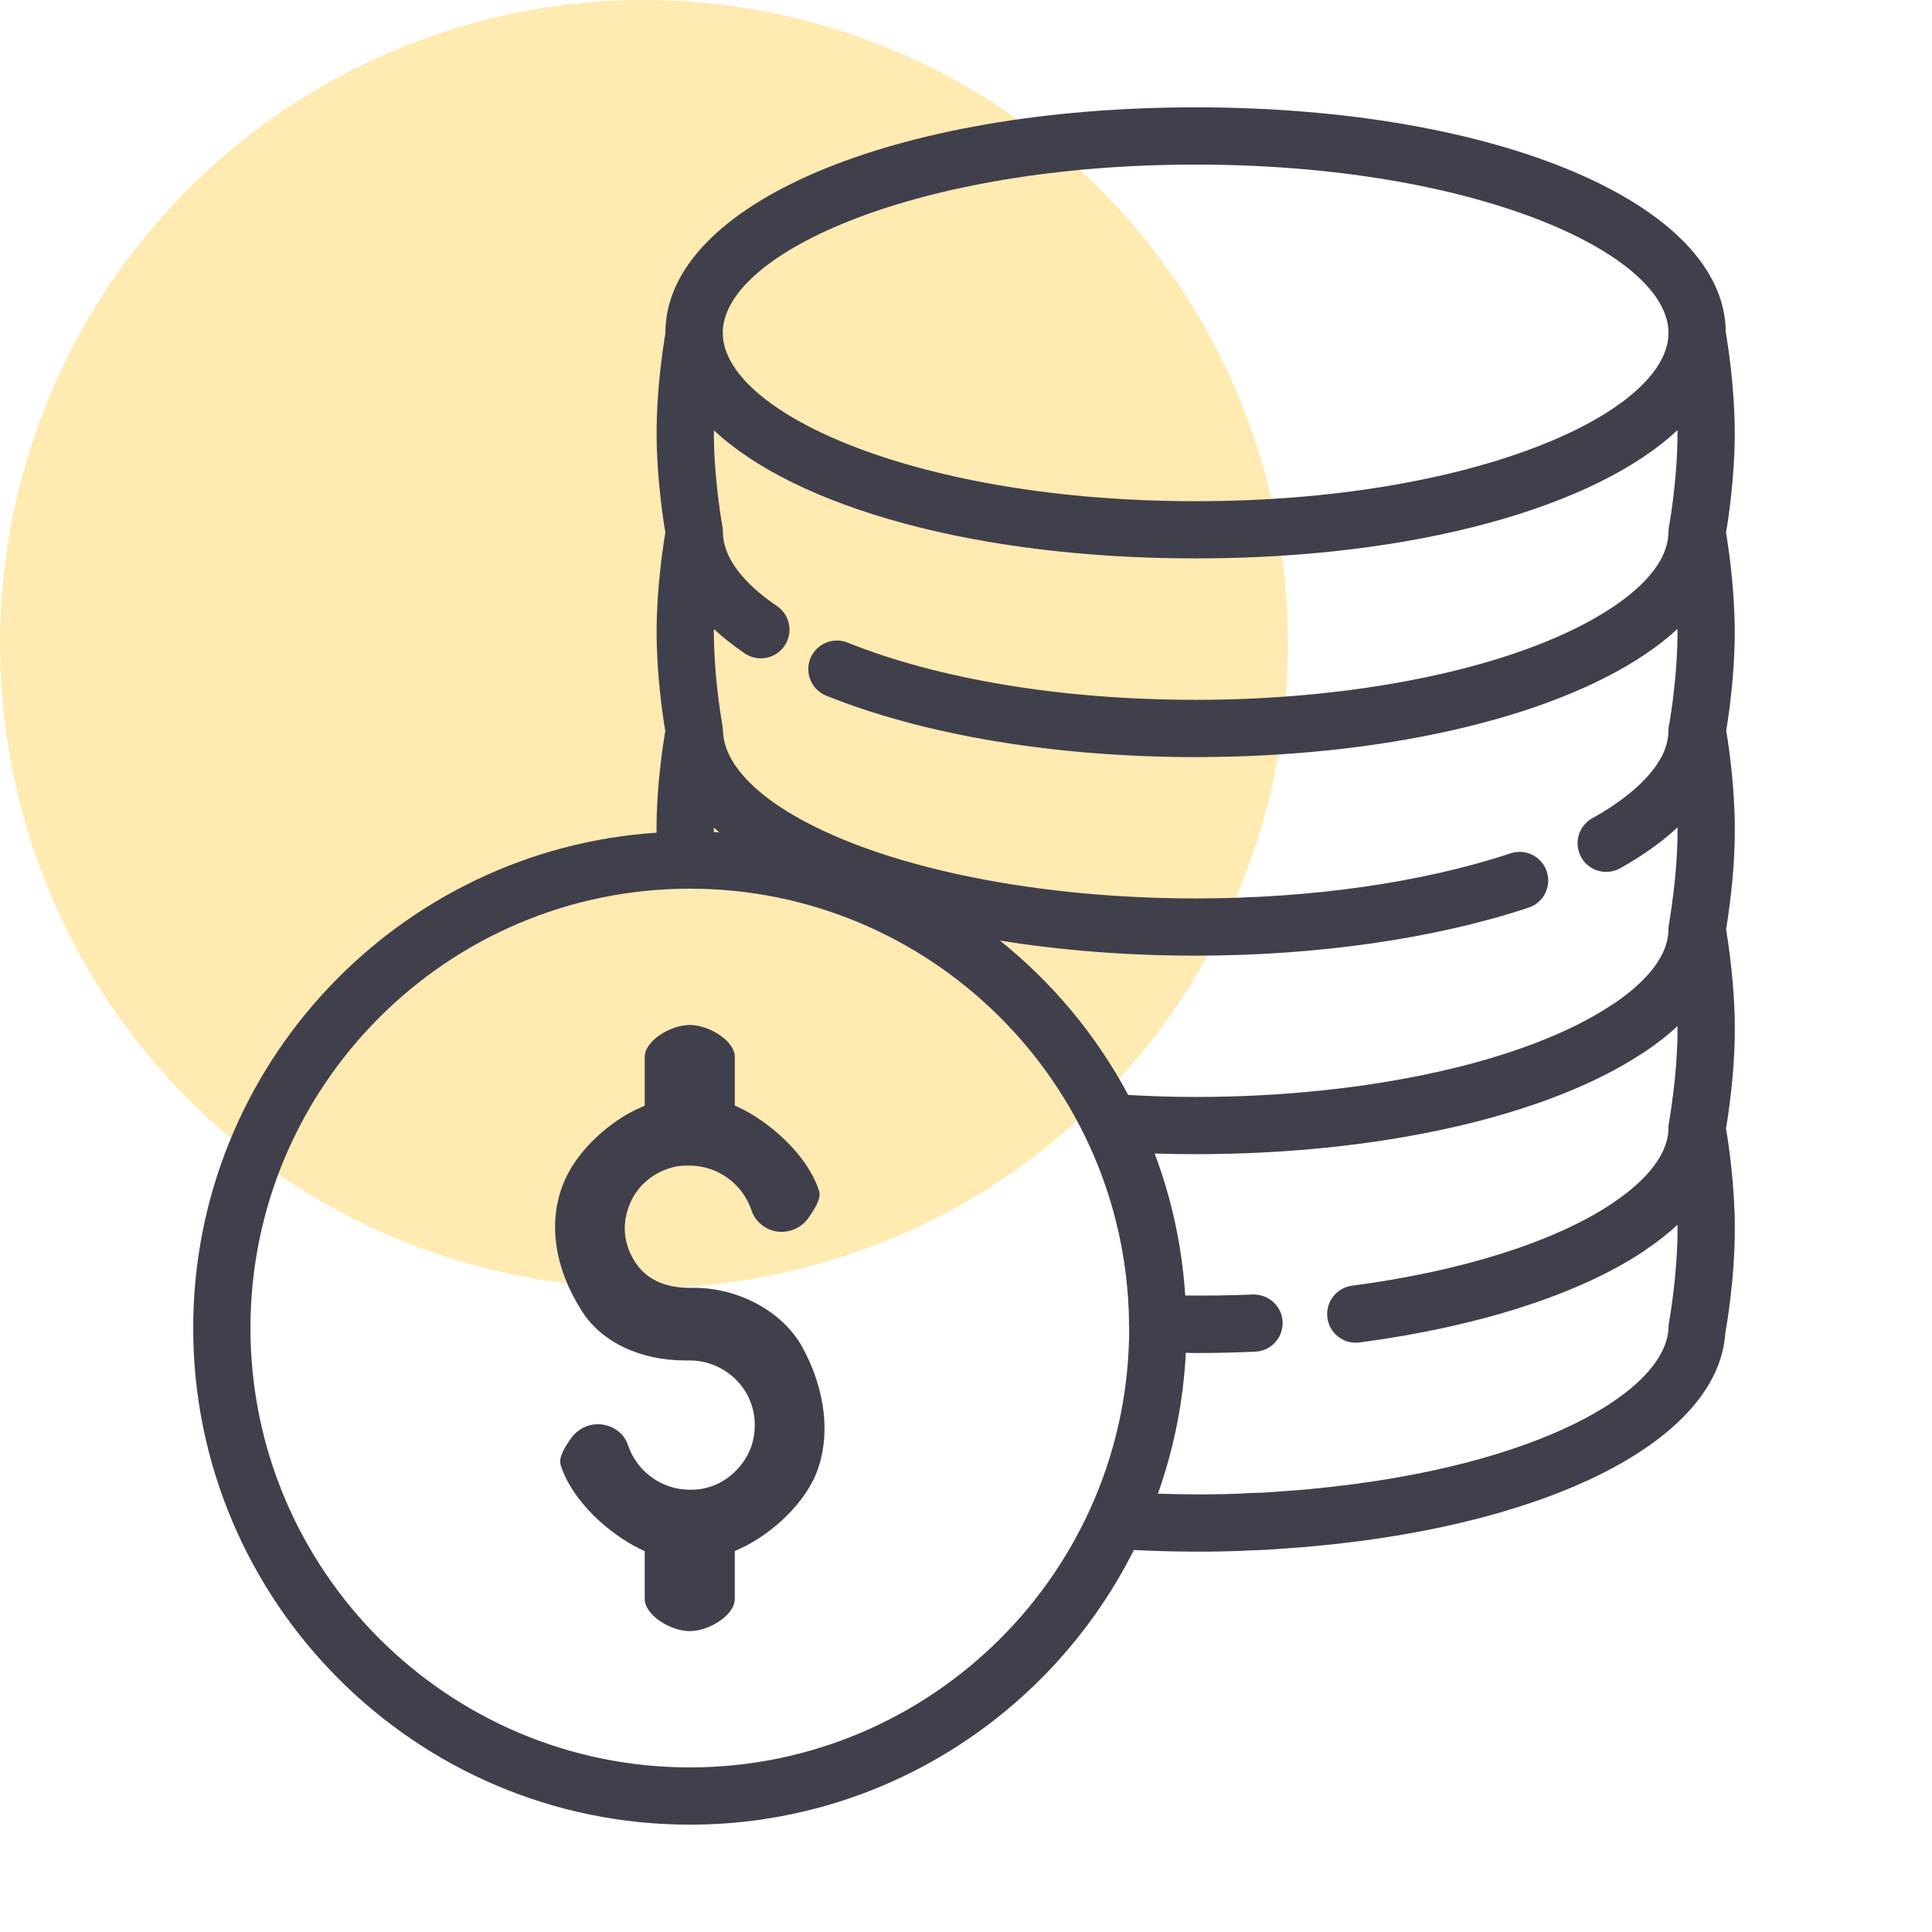
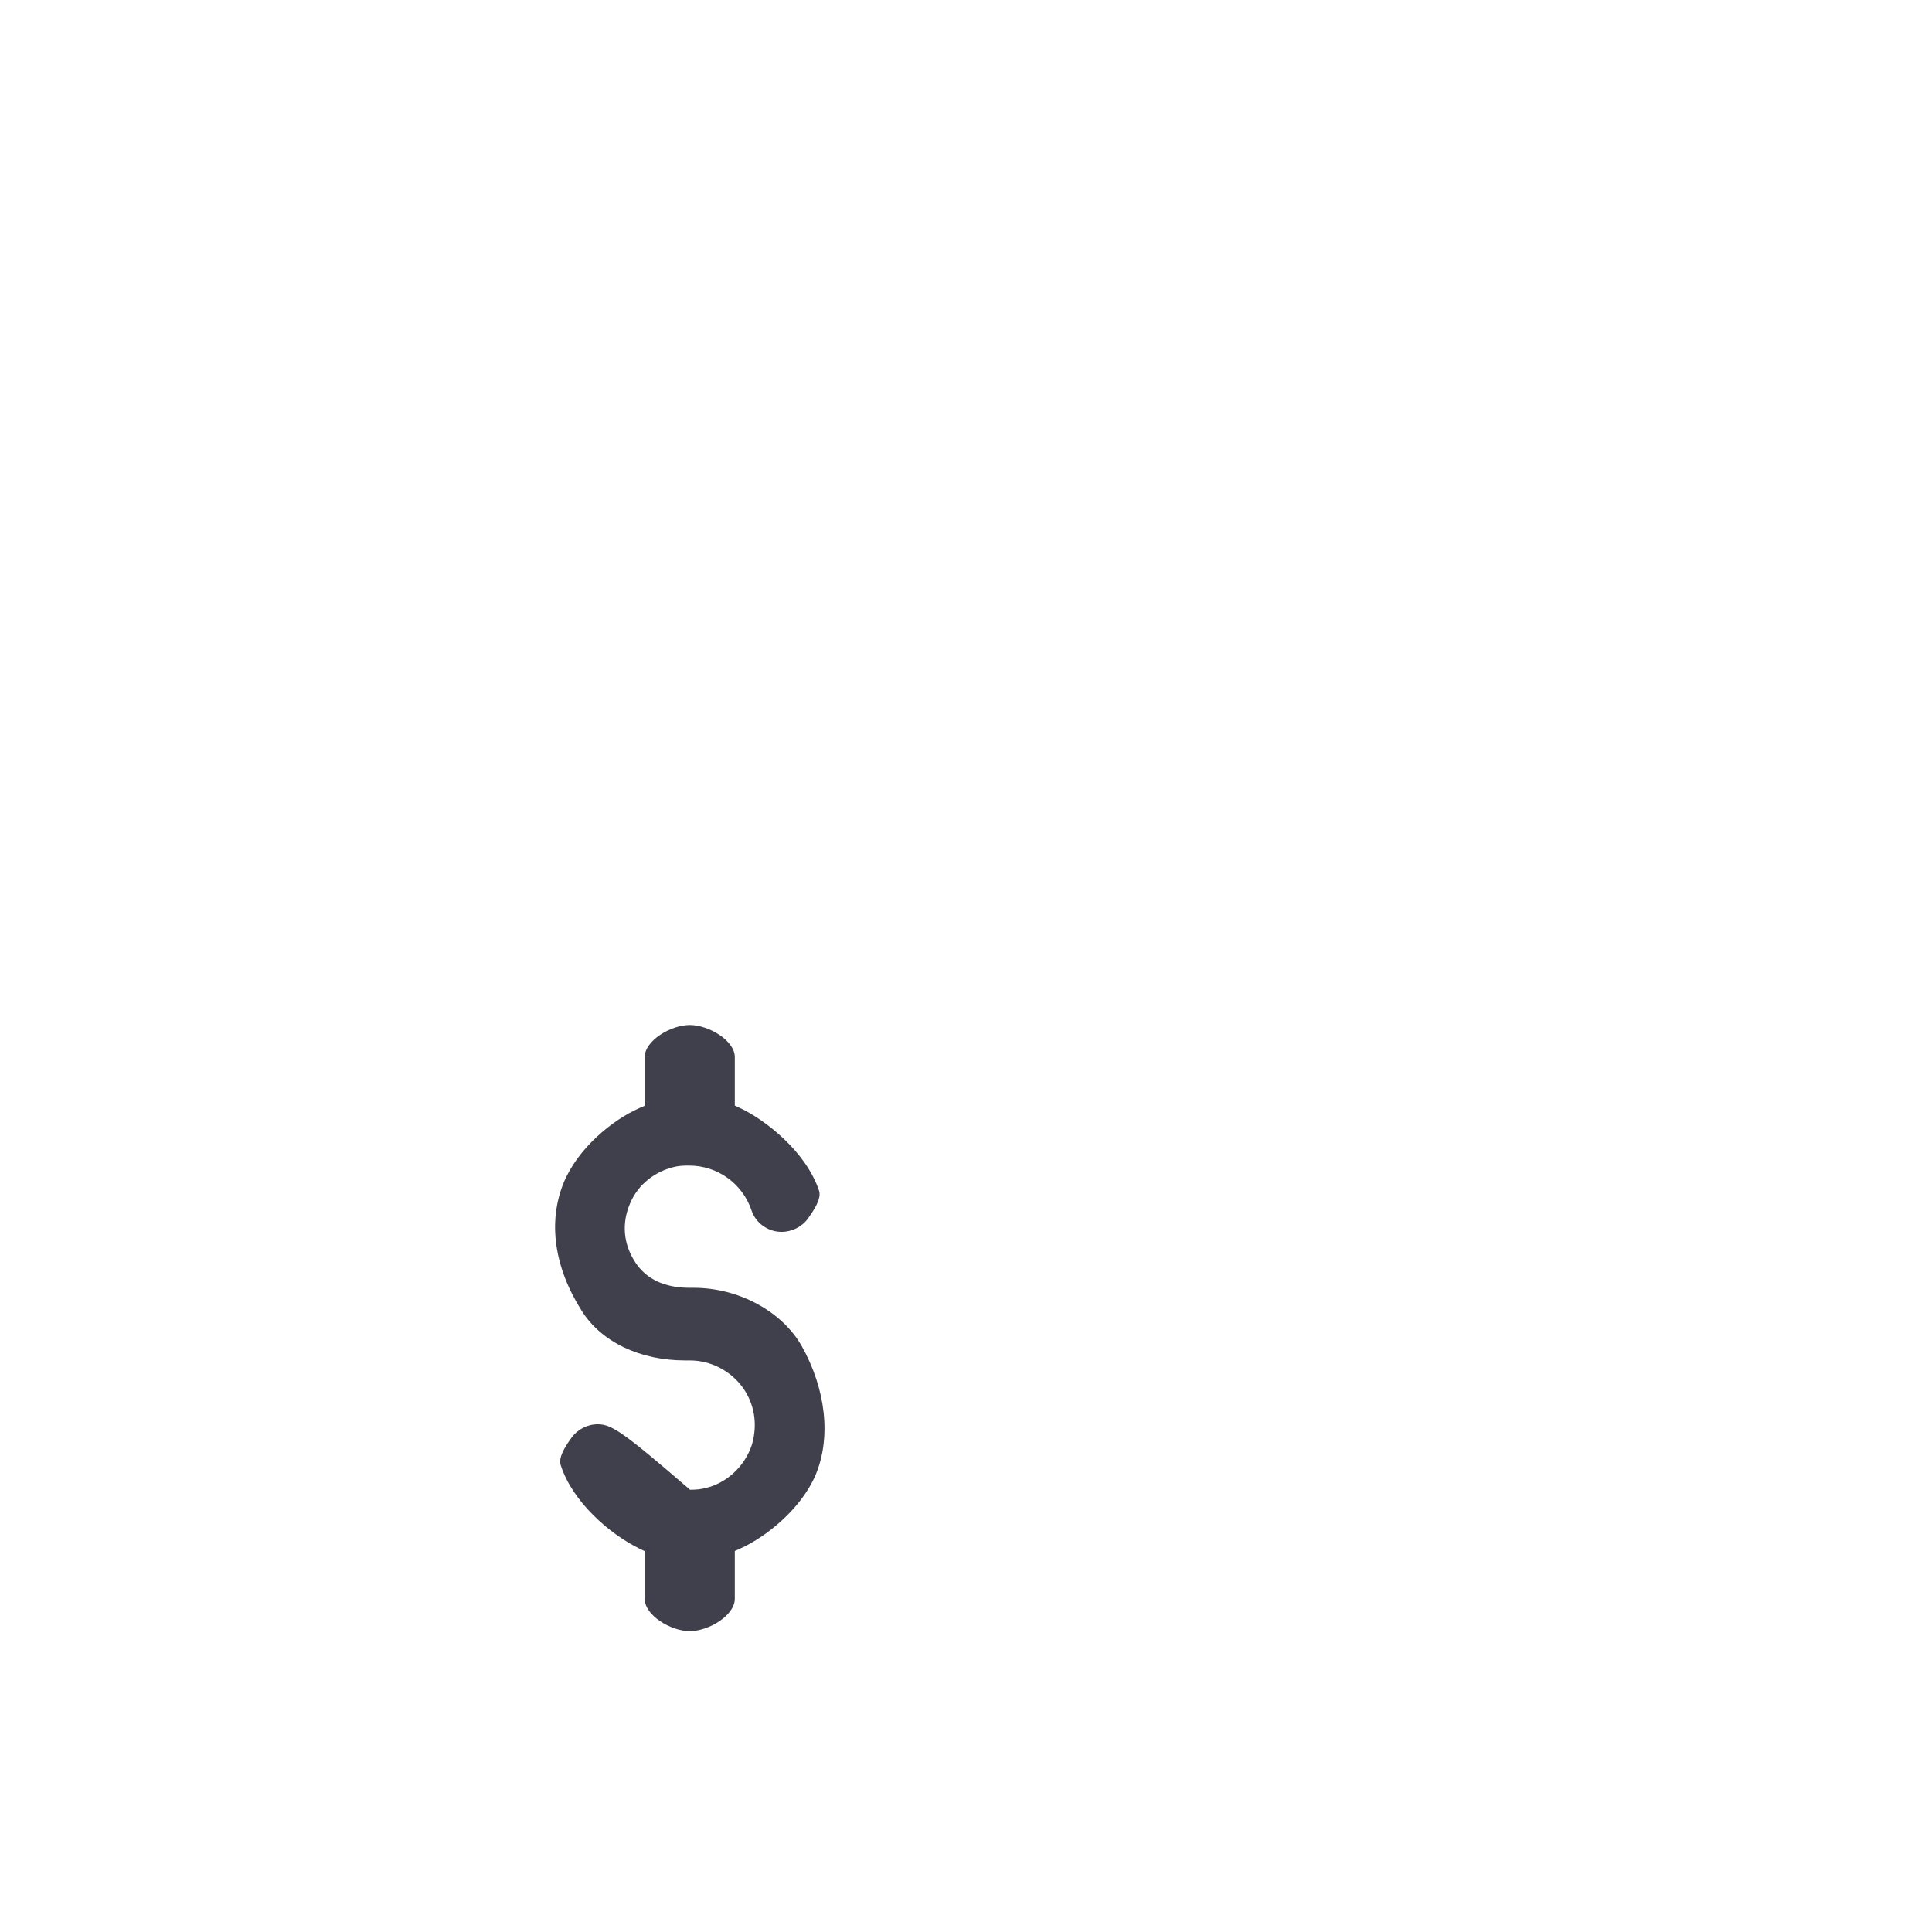
<svg xmlns="http://www.w3.org/2000/svg" width="90" height="90" viewBox="0 0 90 90" fill="none">
-   <circle opacity="0.4" cx="30" cy="30" r="30" fill="#FFCB3C" />
-   <path d="M32.134 85C41.175 85 49.016 79.784 52.819 72.206C53.796 72.252 54.763 72.282 55.696 72.282C56.113 72.282 56.518 72.282 56.931 72.271C57.384 72.26 57.836 72.25 58.278 72.22C58.48 72.218 58.675 72.208 58.894 72.199C58.925 72.199 58.956 72.198 58.987 72.196L60.283 72.103C60.626 72.083 60.948 72.052 61.324 72.017C72.444 70.972 80.041 67.001 80.371 62.108C80.407 61.908 80.815 59.641 80.815 57.244C80.815 55.248 80.528 53.283 80.404 52.58C80.672 50.939 80.815 49.331 80.815 47.926C80.815 46.545 80.676 44.964 80.409 43.292C80.674 41.655 80.815 40.054 80.815 38.656C80.815 36.596 80.52 34.667 80.413 34.039C80.531 33.331 80.811 31.436 80.811 29.452C80.811 27.422 80.518 25.487 80.405 24.819C80.518 24.15 80.811 22.216 80.811 20.186C80.811 18.075 80.494 16.066 80.393 15.479C80.362 9.503 69.756 5 55.696 5C41.615 5 30.996 9.517 30.996 15.507C30.996 15.513 30.997 15.518 30.997 15.524C30.887 16.174 30.588 18.125 30.588 20.174C30.588 22.204 30.882 24.139 30.995 24.807C30.882 25.476 30.588 27.41 30.588 29.44C30.588 31.452 30.876 33.372 30.992 34.057C30.873 34.755 30.583 36.648 30.583 38.644C30.583 38.694 30.588 38.74 30.588 38.789C18.551 39.588 9 49.629 9 61.866C9 74.622 19.378 85 32.134 85ZM33.254 38.76C33.254 38.72 33.25 38.684 33.25 38.644C33.25 38.612 33.252 38.581 33.252 38.549C33.333 38.626 33.427 38.7 33.514 38.776C33.428 38.772 33.341 38.764 33.254 38.76ZM72.054 40.596C71.822 39.897 71.067 39.519 70.369 39.751C66.292 41.107 61.082 41.853 55.698 41.853C47.699 41.853 40.256 40.202 36.274 37.547C36.269 37.544 36.265 37.541 36.26 37.538C35.11 36.763 33.749 35.542 33.682 34.099C33.683 34.074 33.676 34.049 33.676 34.024V34.013C33.676 33.995 33.671 33.979 33.67 33.96C33.667 33.916 33.668 33.872 33.659 33.828C33.659 33.827 33.654 33.804 33.653 33.798C33.649 33.771 33.645 33.743 33.639 33.716C33.558 33.25 33.255 31.36 33.255 29.44C33.255 29.395 33.258 29.35 33.258 29.305C33.665 29.683 34.14 30.062 34.697 30.439C34.925 30.594 35.186 30.668 35.443 30.668C35.87 30.668 36.291 30.463 36.548 30.082C36.961 29.472 36.802 28.643 36.191 28.23C35.071 27.472 33.738 26.276 33.677 24.862C33.678 24.844 33.679 24.826 33.679 24.807C33.679 24.757 33.672 24.71 33.667 24.661C33.663 24.628 33.665 24.596 33.659 24.562C33.654 24.54 33.255 22.376 33.255 20.174C33.255 20.132 33.258 20.089 33.258 20.046C37.098 23.636 45.484 26.013 55.696 26.013C65.915 26.013 74.306 23.633 78.142 20.038C78.142 20.088 78.145 20.136 78.145 20.186C78.145 22.388 77.746 24.552 77.741 24.573C77.737 24.596 77.739 24.619 77.736 24.641C77.734 24.655 77.734 24.666 77.732 24.68C77.728 24.726 77.721 24.772 77.721 24.818C77.721 24.821 77.72 24.826 77.72 24.83C77.683 26.277 76.298 27.502 75.13 28.279C71.16 30.945 63.714 32.601 55.697 32.601C49.518 32.601 43.76 31.654 39.484 29.934C38.804 29.66 38.025 29.99 37.75 30.674C37.476 31.357 37.806 32.133 38.49 32.408C43.075 34.252 49.186 35.268 55.697 35.268C64.344 35.268 72.164 33.483 76.612 30.496C77.209 30.099 77.712 29.698 78.141 29.299C78.141 29.35 78.145 29.4 78.145 29.452C78.145 31.347 77.85 33.206 77.765 33.703C77.74 33.805 77.723 33.911 77.723 34.021C77.723 34.028 77.724 34.033 77.724 34.039C77.724 34.053 77.721 34.068 77.721 34.082C77.691 35.518 76.293 36.754 75.124 37.538C74.828 37.737 74.51 37.93 74.173 38.117C73.53 38.476 73.3 39.288 73.658 39.932C73.901 40.369 74.356 40.616 74.824 40.616C75.043 40.616 75.267 40.561 75.472 40.447C75.855 40.234 76.215 40.012 76.556 39.786C76.591 39.764 76.625 39.743 76.658 39.719C77.236 39.327 77.727 38.933 78.146 38.542C78.146 38.58 78.148 38.618 78.148 38.656C78.148 39.547 78.082 41.008 77.756 42.999C77.756 43.001 77.756 43.002 77.756 43.004C77.735 43.096 77.723 43.192 77.723 43.291C77.723 43.299 77.724 43.305 77.725 43.313C77.7 44.73 76.373 45.94 75.223 46.725C75.188 46.745 75.153 46.766 75.119 46.788C71.16 49.448 63.718 51.1 55.697 51.1C54.596 51.1 53.553 51.063 52.555 51.007C51.068 48.221 49.027 45.777 46.58 43.815C49.423 44.274 52.504 44.518 55.698 44.518C61.36 44.518 66.869 43.724 71.21 42.28C71.908 42.049 72.286 41.294 72.054 40.596ZM61.028 69.366C60.727 69.395 60.434 69.422 60.105 69.442L58.842 69.533C58.801 69.533 58.75 69.534 58.735 69.535C58.532 69.546 58.337 69.543 58.133 69.556C57.719 69.586 57.294 69.596 56.866 69.605C56.483 69.615 56.11 69.615 55.728 69.615C55.151 69.61 54.55 69.601 53.94 69.583C54.674 67.514 55.125 65.312 55.239 63.021C55.393 63.023 55.541 63.029 55.696 63.029C56.627 63.029 57.563 63.008 58.477 62.966C59.213 62.932 59.782 62.309 59.748 61.573C59.715 60.838 59.092 60.283 58.355 60.302C57.317 60.349 56.258 60.36 55.212 60.349C55.062 58.036 54.572 55.815 53.788 53.735C54.41 53.754 55.044 53.766 55.695 53.766C64.282 53.766 72.046 52.012 76.504 49.068C76.532 49.053 76.56 49.036 76.587 49.019C76.603 49.009 76.619 48.999 76.634 48.988C77.222 48.593 77.722 48.195 78.146 47.798C78.146 47.839 78.147 47.885 78.147 47.924C78.147 48.814 78.081 50.272 77.755 52.258C77.734 52.356 77.722 52.457 77.722 52.549C77.722 52.561 77.724 52.571 77.725 52.582C77.684 54.035 76.293 55.262 75.132 56.036C75.102 56.056 75.074 56.076 75.045 56.099C75.051 56.094 75.053 56.092 75.034 56.105C72.343 57.876 68.063 59.222 62.982 59.894C62.252 59.99 61.739 60.66 61.836 61.391C61.924 62.061 62.497 62.549 63.156 62.549C63.213 62.549 63.273 62.546 63.332 62.538C68.803 61.814 73.48 60.321 76.483 58.344C76.52 58.322 76.59 58.279 76.672 58.214C77.243 57.829 77.729 57.441 78.143 57.055C78.144 57.117 78.147 57.18 78.147 57.242C78.147 59.444 77.748 61.611 77.744 61.632C77.732 61.698 77.73 61.763 77.728 61.828C77.728 61.832 77.726 61.837 77.726 61.842C77.644 64.739 71.778 68.356 61.028 69.366ZM55.696 7.667C68.641 7.667 77.672 11.773 77.725 15.474C77.724 15.508 77.722 15.542 77.723 15.577C77.611 19.267 68.598 23.348 55.696 23.348C42.852 23.348 33.866 19.305 33.673 15.628C33.677 15.557 33.676 15.488 33.67 15.419C33.812 11.733 42.814 7.667 55.696 7.667ZM32.134 41.398C43.322 41.398 52.436 50.422 52.595 61.572C52.594 61.588 52.589 61.602 52.588 61.617C52.586 61.679 52.594 61.739 52.6 61.799C52.6 61.821 52.602 61.843 52.602 61.865C52.602 73.151 43.42 82.333 32.134 82.333C20.849 82.333 11.667 73.151 11.667 61.866C11.667 50.58 20.849 41.398 32.134 41.398Z" fill="#403F4C" />
-   <path d="M31.917 63.374H32.133C33.095 63.374 34.013 63.84 34.59 64.624C35.149 65.388 35.307 66.365 35.022 67.312C34.693 68.312 33.837 69.101 32.858 69.32C32.654 69.374 32.434 69.398 32.145 69.398C30.836 69.398 29.676 68.566 29.257 67.325C29.065 66.74 28.498 66.347 27.849 66.347C27.365 66.347 26.905 66.583 26.621 66.976C26.293 67.433 26.006 67.904 26.123 68.259C26.668 69.96 28.403 71.463 29.785 72.139L30.034 72.261V74.483C30.034 75.242 31.236 75.984 32.132 75.984C33.028 75.984 34.23 75.242 34.23 74.483V72.251L34.492 72.133C35.704 71.587 37.315 70.285 37.99 68.717C38.725 66.977 38.481 64.722 37.34 62.691C36.412 61.076 34.395 59.991 32.322 59.991H32.132C30.964 59.991 30.113 59.594 29.599 58.811C29.034 57.947 28.95 56.989 29.358 56.042C29.723 55.182 30.517 54.546 31.479 54.344C31.703 54.297 31.917 54.297 32.106 54.297C33.421 54.297 34.587 55.133 35.008 56.382C35.202 56.973 35.775 57.385 36.403 57.385C36.895 57.385 37.359 57.15 37.641 56.761C37.896 56.396 38.282 55.845 38.155 55.466C37.536 53.62 35.621 52.155 34.485 51.621L34.23 51.501V49.236C34.23 48.484 33.028 47.748 32.132 47.748C31.236 47.748 30.034 48.484 30.034 49.236V51.509L29.769 51.625C28.538 52.167 26.912 53.489 26.252 55.11C25.516 56.933 25.818 59.051 27.105 61.074C28.016 62.515 29.814 63.374 31.917 63.374Z" fill="#403F4C" />
+   <path d="M31.917 63.374H32.133C33.095 63.374 34.013 63.84 34.59 64.624C35.149 65.388 35.307 66.365 35.022 67.312C34.693 68.312 33.837 69.101 32.858 69.32C32.654 69.374 32.434 69.398 32.145 69.398C29.065 66.74 28.498 66.347 27.849 66.347C27.365 66.347 26.905 66.583 26.621 66.976C26.293 67.433 26.006 67.904 26.123 68.259C26.668 69.96 28.403 71.463 29.785 72.139L30.034 72.261V74.483C30.034 75.242 31.236 75.984 32.132 75.984C33.028 75.984 34.23 75.242 34.23 74.483V72.251L34.492 72.133C35.704 71.587 37.315 70.285 37.99 68.717C38.725 66.977 38.481 64.722 37.34 62.691C36.412 61.076 34.395 59.991 32.322 59.991H32.132C30.964 59.991 30.113 59.594 29.599 58.811C29.034 57.947 28.95 56.989 29.358 56.042C29.723 55.182 30.517 54.546 31.479 54.344C31.703 54.297 31.917 54.297 32.106 54.297C33.421 54.297 34.587 55.133 35.008 56.382C35.202 56.973 35.775 57.385 36.403 57.385C36.895 57.385 37.359 57.15 37.641 56.761C37.896 56.396 38.282 55.845 38.155 55.466C37.536 53.62 35.621 52.155 34.485 51.621L34.23 51.501V49.236C34.23 48.484 33.028 47.748 32.132 47.748C31.236 47.748 30.034 48.484 30.034 49.236V51.509L29.769 51.625C28.538 52.167 26.912 53.489 26.252 55.11C25.516 56.933 25.818 59.051 27.105 61.074C28.016 62.515 29.814 63.374 31.917 63.374Z" fill="#403F4C" />
</svg>